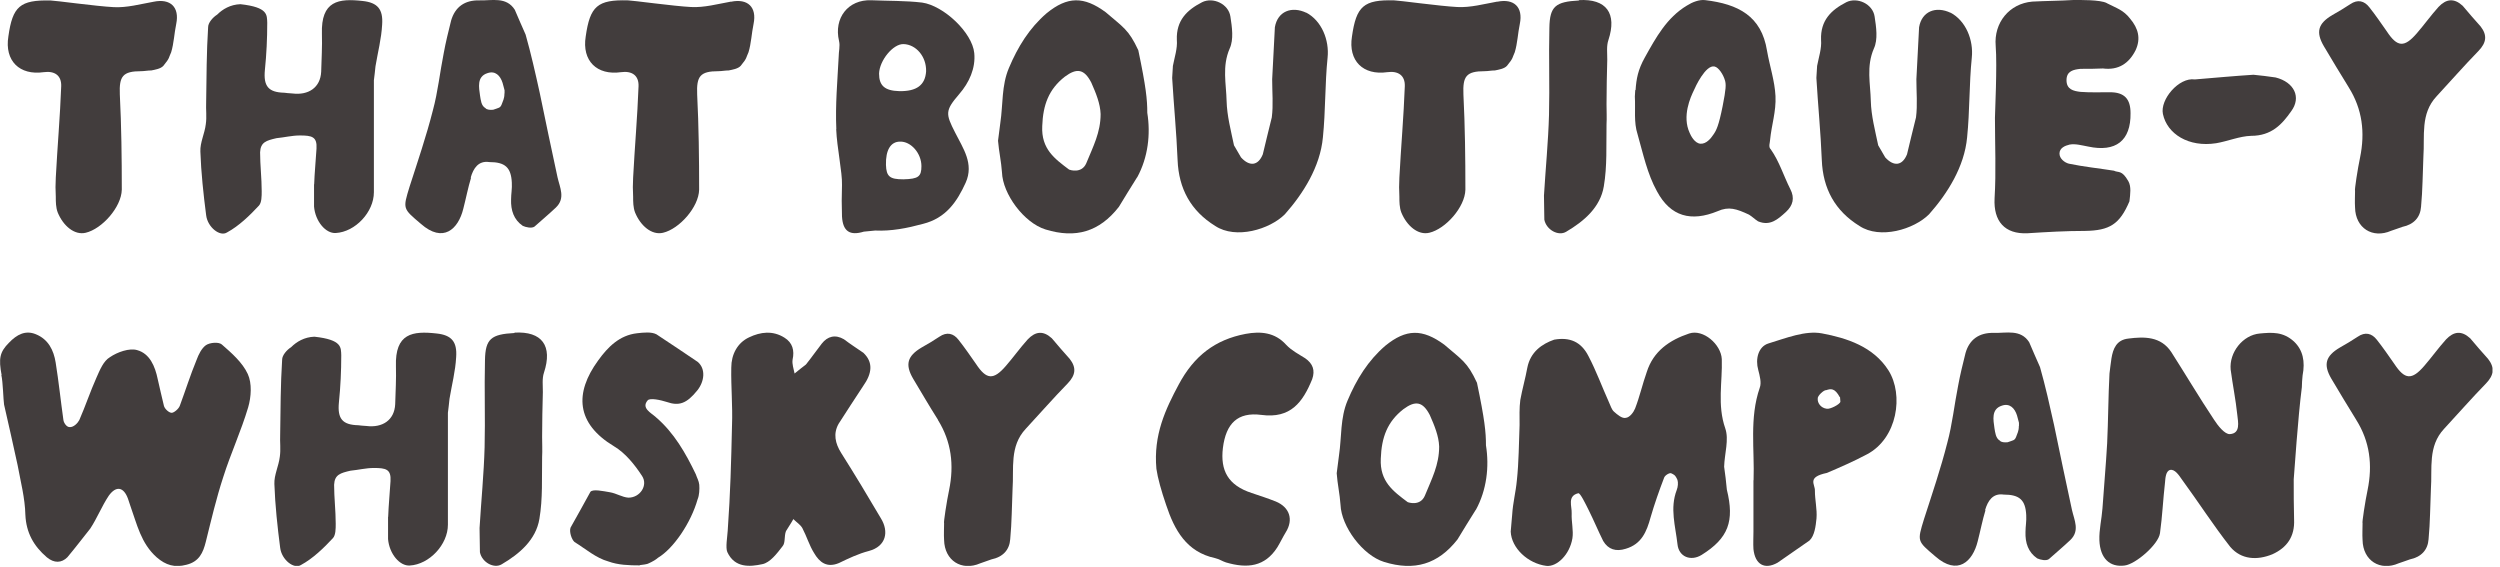
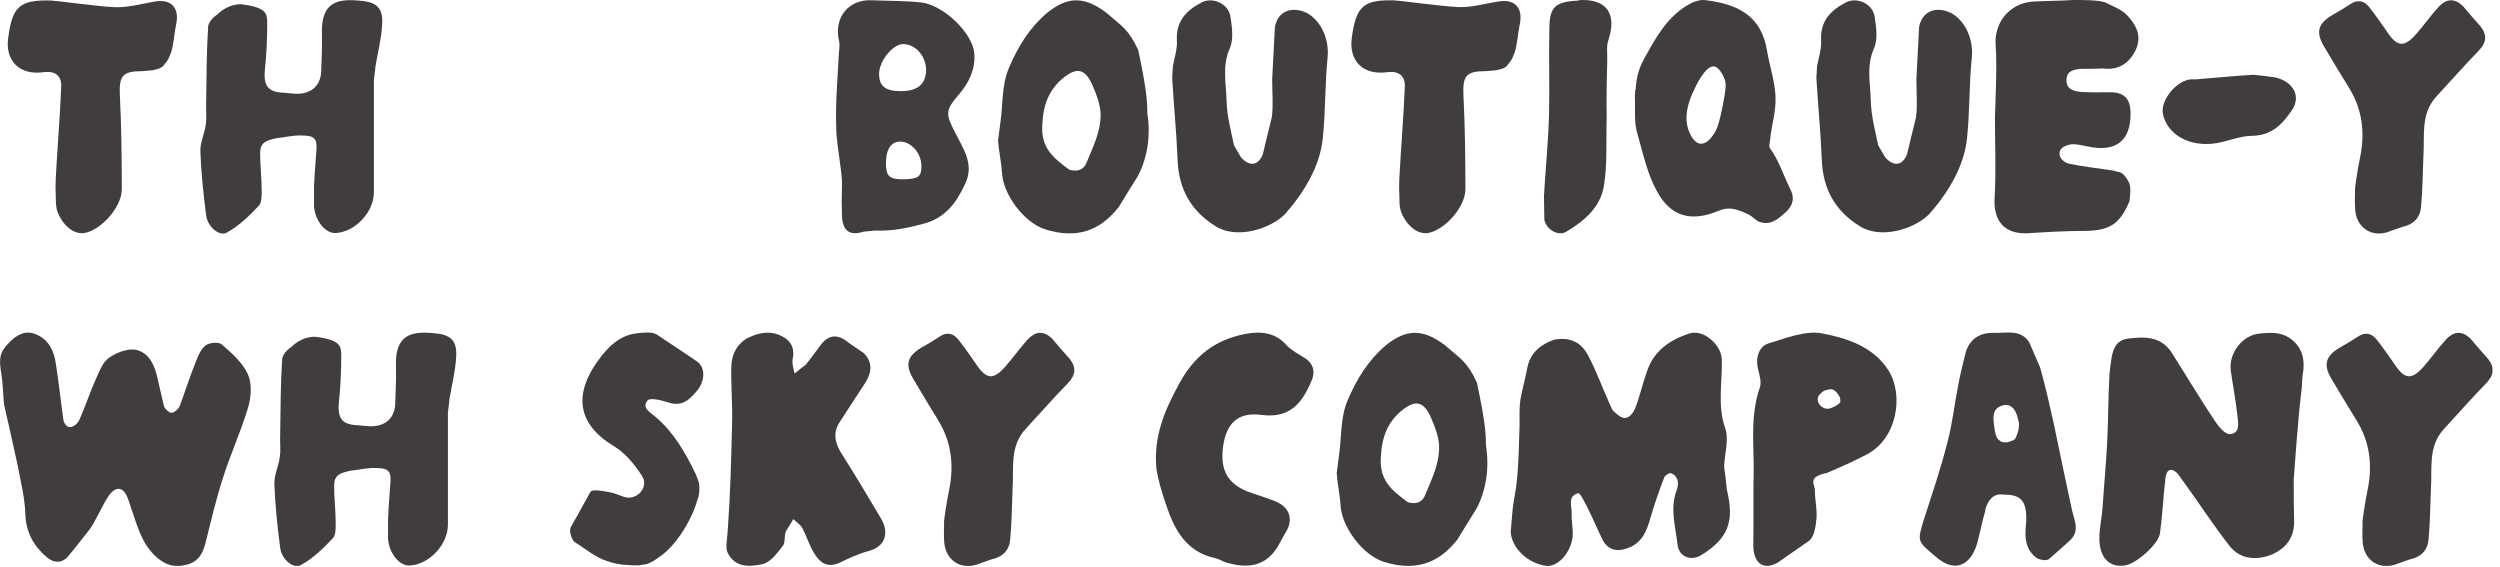
<svg xmlns="http://www.w3.org/2000/svg" width="203" height="46" viewBox="0 0 203 46" fill="none">
  <g clip-path="url(#clip0_6108_60)">
    <path d="M12.48 0.14C13.84 -0.14 14.59 0.58 14.31 1.94C14.15 2.7 14.12 3.52 13.9 4.24C13.68 4.71 13.81 4.68 13.27 5.34C13.05 5.59 12.58 5.66 12.29 5.72C12.01 5.72 11.72 5.78 11.47 5.78C9.96 5.78 9.67 6.19 9.73 7.67C9.86 10.26 9.89 12.84 9.89 15.4C9.86 16.82 8.28 18.59 6.96 18.9C6.04 19.12 5.13 18.33 4.69 17.26C4.53 16.85 4.53 16.38 4.53 15.97C4.5 15.47 4.5 14.93 4.53 14.42C4.66 11.93 4.88 9.46 4.97 7C5 6.12 4.43 5.74 3.55 5.86C1.59 6.14 0.36 4.94 0.68 2.96C1.02 0.52 1.62 -0.02 4.12 0.04C4.44 0.04 7.84 0.51 9.23 0.58C10.3 0.64 11.41 0.33 12.48 0.14Z" fill="#423D3D" />
    <path d="M25.51 14.97C25.54 14.05 25.64 13.08 25.7 12.07C25.76 11.09 25.32 11 24.34 11C23.71 11 23.08 11.16 22.45 11.22C21.63 11.41 21.16 11.54 21.12 12.36C21.12 13.4 21.25 14.47 21.25 15.52C21.25 15.93 21.25 16.44 21.03 16.69C20.3 17.48 19.39 18.36 18.44 18.87C17.87 19.25 16.86 18.46 16.74 17.48C16.52 15.78 16.33 14.04 16.27 12.3C16.24 11.57 16.62 10.85 16.71 10.09C16.8 9.49 16.71 8.89 16.74 8.29C16.77 6.27 16.77 4.22 16.9 2.2C16.9 1.85 17.28 1.41 17.63 1.19C18.07 0.75 18.7 0.37 19.52 0.34C21.79 0.59 21.67 1.22 21.7 1.85C21.7 3.14 21.64 4.41 21.51 5.67C21.38 7 21.79 7.5 23.09 7.53C23.31 7.56 23.34 7.56 23.75 7.59C25.04 7.75 26.02 7.12 26.08 5.82C26.11 4.78 26.17 3.77 26.14 2.76C26.05 0.05 27.5 -0.14 29.45 0.08C30.65 0.21 31.12 0.74 31.03 2C30.97 3.14 30.68 4.24 30.49 5.38C30.46 5.76 30.4 6.14 30.36 6.52V15.61C30.36 17.22 28.85 18.83 27.27 18.92C26.45 18.98 25.6 17.97 25.5 16.77V14.97H25.51Z" fill="#423D3D" />
-     <path d="M38.25 14.43C38 15.25 37.84 16.1 37.62 16.95C37.21 18.62 35.98 19.76 34.18 18.18C32.7 16.92 32.7 16.98 33.26 15.15C33.92 13.1 34.62 11.05 35.15 8.96C35.56 7.45 35.72 5.87 36.03 4.32C36.19 3.44 36.41 2.55 36.63 1.67C36.95 0.57 37.73 -0 38.93 0.03C39.94 0.06 41.11 -0.29 41.8 0.79C42.08 1.48 42.4 2.15 42.68 2.81C43.12 4.36 43.47 5.93 43.82 7.51C44.29 9.78 44.77 12.09 45.27 14.39C45.46 15.24 45.93 16.09 45.14 16.85C44.57 17.39 43.97 17.89 43.4 18.4C43.18 18.56 42.71 18.46 42.45 18.34C41.72 17.84 41.47 17.08 41.5 16.19C41.5 15.75 41.59 15.31 41.56 14.83C41.5 13.6 41.02 13.16 39.73 13.16C38.85 13.03 38.44 13.66 38.22 14.42L38.25 14.43ZM40.97 7.58V7.33C40.91 7.14 40.88 6.95 40.81 6.73C40.62 6.13 40.21 5.72 39.58 5.94C38.7 6.22 38.89 7.11 38.98 7.77C39.04 8.12 39.07 8.59 39.42 8.78C39.51 8.91 39.8 8.94 40.05 8.91C40.49 8.75 40.62 8.78 40.74 8.47C40.83 8.19 40.96 8.03 40.96 7.59L40.97 7.58Z" fill="#423D3D" />
-     <path d="M59.36 0.14C60.72 -0.14 61.47 0.58 61.19 1.94C61.03 2.7 61 3.52 60.78 4.24C60.56 4.71 60.69 4.68 60.15 5.34C59.93 5.59 59.46 5.66 59.17 5.72C58.89 5.72 58.6 5.78 58.35 5.78C56.84 5.78 56.55 6.19 56.61 7.67C56.74 10.26 56.77 12.84 56.77 15.4C56.74 16.82 55.16 18.59 53.84 18.9C52.92 19.12 52.01 18.33 51.57 17.26C51.41 16.85 51.41 16.38 51.41 15.97C51.38 15.47 51.38 14.93 51.41 14.42C51.54 11.93 51.76 9.46 51.85 7C51.88 6.12 51.31 5.74 50.43 5.86C48.47 6.14 47.24 4.94 47.56 2.96C47.91 0.5 48.51 -0.04 51 0.03C51.32 0.03 54.72 0.5 56.11 0.57C57.18 0.63 58.29 0.32 59.36 0.13V0.14Z" fill="#423D3D" />
    <path d="M67.91 10.49C67.82 8.53 68 6.58 68.1 4.62C68.1 4.18 68.23 3.74 68.13 3.33C67.69 1.47 68.86 -0.05 70.75 0.02C72.14 0.08 73.53 0.05 74.88 0.21C76.62 0.46 78.95 2.64 79.11 4.31C79.23 5.54 78.7 6.71 77.88 7.65C76.74 8.98 76.77 9.23 77.56 10.77C78.19 12.03 79.11 13.29 78.41 14.84C77.72 16.35 76.83 17.71 74.94 18.18C73.65 18.53 72.38 18.78 71.06 18.72C70.74 18.75 70.43 18.78 70.14 18.81C69 19.16 68.44 18.78 68.37 17.58C68.34 16.73 68.34 15.88 68.37 15.02C68.4 13.98 67.96 11.99 67.9 10.51V10.48L67.91 10.49ZM75.2 5.79C75.23 4.59 74.38 3.61 73.37 3.58C72.52 3.55 71.41 4.91 71.38 5.98C71.38 6.96 71.85 7.37 73.02 7.4C74.44 7.43 75.13 6.9 75.2 5.79ZM73.37 14.56C74.57 14.53 74.82 14.34 74.82 13.49C74.82 12.45 73.97 11.47 73.08 11.5C72.32 11.5 71.91 12.19 71.94 13.39C71.97 14.34 72.26 14.56 73.33 14.56H73.36H73.37Z" fill="#423D3D" />
    <path d="M92.33 14.4C91.83 15.19 91.35 15.98 90.85 16.8C89.27 18.82 87.35 19.39 84.89 18.63C83.15 18.09 81.42 15.76 81.36 13.99C81.3 13.11 81.11 12.29 81.04 11.43C81.1 10.93 81.17 10.45 81.23 9.95C81.45 8.47 81.32 6.95 81.92 5.53C82.65 3.79 83.59 2.28 84.98 1.08C86.68 -0.31 88.01 -0.31 89.78 0.99C91.2 2.22 91.64 2.38 92.43 4.08C93.06 7.08 93.16 8.09 93.16 9.16C93.44 10.9 93.22 12.79 92.34 14.4H92.33ZM89.37 9.26C89.34 8.41 88.99 7.56 88.61 6.7C88.04 5.6 87.44 5.5 86.46 6.23C85.17 7.24 84.69 8.5 84.63 10.24C84.54 12.1 85.64 12.89 86.81 13.77C86.87 13.8 87.82 14.12 88.2 13.27C88.77 11.88 89.37 10.75 89.37 9.26Z" fill="#423D3D" />
    <path d="M106.06 1.02C107.32 1.68 107.95 3.26 107.8 4.68C107.58 6.83 107.64 9 107.42 11.15C107.2 13.55 105.81 15.73 104.33 17.4C103.1 18.63 100.35 19.45 98.68 18.35C96.69 17.12 95.71 15.32 95.62 12.99C95.53 10.75 95.31 8.54 95.18 6.33C95.21 6.01 95.21 5.67 95.24 5.35C95.37 4.66 95.62 3.93 95.56 3.24C95.5 1.66 96.38 0.81 97.61 0.18C98.49 -0.26 99.76 0.31 99.91 1.35C100.04 2.2 100.19 3.21 99.85 3.94C99.22 5.39 99.57 6.81 99.6 8.2C99.63 9.4 99.95 10.6 100.2 11.8C100.39 12.12 100.58 12.46 100.77 12.78C101.46 13.54 102.16 13.47 102.54 12.53C102.79 11.52 103.01 10.54 103.27 9.53C103.4 8.52 103.3 7.48 103.3 6.44C103.36 5.05 103.46 3.63 103.52 2.21C103.74 0.92 104.88 0.47 106.08 1.04L106.06 1.02Z" fill="#423D3D" />
    <path d="M121.58 0.14C122.94 -0.14 123.69 0.58 123.41 1.94C123.25 2.7 123.22 3.52 123 4.24C122.78 4.71 122.91 4.68 122.37 5.34C122.15 5.59 121.67 5.66 121.39 5.72C121.11 5.72 120.82 5.78 120.57 5.78C119.05 5.78 118.77 6.19 118.83 7.67C118.96 10.26 118.99 12.84 118.99 15.4C118.96 16.82 117.38 18.59 116.06 18.9C115.14 19.12 114.23 18.33 113.79 17.26C113.63 16.85 113.63 16.38 113.63 15.97C113.6 15.47 113.6 14.93 113.63 14.42C113.76 11.93 113.98 9.46 114.07 7C114.1 6.12 113.53 5.74 112.65 5.86C110.69 6.14 109.46 4.94 109.78 2.96C110.13 0.5 110.73 -0.04 113.22 0.03C113.54 0.03 116.94 0.5 118.33 0.57C119.4 0.63 120.51 0.32 121.58 0.13V0.14Z" fill="#423D3D" />
    <path d="M128.2 0.01C130.44 -0.12 131.32 1.08 130.6 3.26C130.44 3.73 130.51 4.3 130.51 4.84C130.48 6.04 130.45 7.24 130.45 8.47C130.45 9.01 130.48 9.57 130.45 10.11C130.42 11.78 130.51 13.49 130.23 15.13C129.95 16.83 128.62 17.97 127.17 18.82C126.54 19.2 125.56 18.66 125.4 17.84C125.4 17.18 125.37 16.55 125.37 15.88C125.5 13.7 125.72 11.49 125.78 9.32C125.84 6.95 125.75 4.59 125.81 2.25C125.84 0.51 126.31 0.14 128.21 0.04V0.01H128.2Z" fill="#423D3D" />
    <path d="M132.78 7.33L132.81 7.3C132.87 6.42 133 5.66 133.57 4.65C134.45 3.07 135.34 1.43 136.98 0.45C137.42 0.17 137.99 -0.05 138.46 0.01C141.14 0.33 143.03 1.3 143.48 4.11C143.7 5.37 144.11 6.57 144.17 7.8C144.23 9.06 143.85 10.13 143.73 11.37C143.73 11.56 143.57 11.94 143.79 12.13C144.48 13.11 144.83 14.28 145.37 15.35C145.75 16.08 145.59 16.68 145.02 17.21C144.36 17.81 143.73 18.38 142.75 17.97C142.5 17.81 142.28 17.59 142.02 17.43C141.01 16.96 140.38 16.74 139.47 17.15C137.32 18.03 135.65 17.59 134.55 15.54C133.76 14.12 133.42 12.48 132.97 10.9C132.65 9.92 132.81 8.88 132.75 7.84L132.78 7.34V7.33ZM140.07 6.54C139.94 6.07 139.56 5.47 139.22 5.4C138.49 5.24 137.64 7.1 137.55 7.32C137.27 7.89 136.57 9.43 137.2 10.79C137.29 11.01 137.61 11.64 138.08 11.67C138.55 11.7 138.93 11.23 139.12 10.94C139.37 10.59 139.56 10.21 139.88 8.61C140.16 7.19 140.16 6.87 140.07 6.53V6.54Z" fill="#423D3D" />
    <path d="M158.37 1.02C159.63 1.68 160.26 3.26 160.11 4.68C159.89 6.83 159.95 9 159.73 11.15C159.51 13.55 158.12 15.73 156.64 17.4C155.41 18.63 152.66 19.45 150.99 18.35C149 17.12 148.02 15.32 147.93 12.99C147.84 10.75 147.62 8.54 147.49 6.33C147.52 6.01 147.52 5.67 147.55 5.35C147.68 4.66 147.93 3.93 147.87 3.24C147.81 1.66 148.69 0.81 149.92 0.18C150.8 -0.26 152.07 0.31 152.22 1.35C152.35 2.2 152.5 3.21 152.16 3.94C151.53 5.39 151.88 6.81 151.91 8.2C151.94 9.4 152.26 10.6 152.51 11.8C152.7 12.12 152.89 12.46 153.08 12.78C153.77 13.54 154.47 13.47 154.85 12.53C155.1 11.52 155.32 10.54 155.58 9.53C155.71 8.52 155.61 7.48 155.61 6.44C155.67 5.05 155.77 3.63 155.83 2.21C156.05 0.92 157.19 0.47 158.39 1.04L158.37 1.02Z" fill="#423D3D" />
    <path d="M171.08 0.26C171.87 0.67 172.41 0.8 172.97 1.52C173.63 2.31 173.85 3.13 173.41 4.08C172.87 5.15 172.02 5.72 170.76 5.56C170.16 5.59 169.56 5.59 168.93 5.59C168.39 5.65 167.8 5.75 167.8 6.51C167.8 7.27 168.37 7.39 168.93 7.46C169.72 7.52 170.54 7.49 171.33 7.49C172.5 7.49 173 8.03 173 9.19C173.03 11.43 171.8 12.38 169.56 11.9C169.06 11.81 168.52 11.65 168.05 11.74C167.67 11.83 167.23 12.02 167.23 12.47C167.23 12.88 167.64 13.2 167.99 13.29C169.19 13.54 170.45 13.67 171.65 13.86C172.03 14.05 172.28 13.77 172.82 14.71C173.07 15.15 172.98 15.75 172.91 16.35C172.12 18.21 171.3 18.72 169.31 18.75C167.76 18.75 166.19 18.84 164.64 18.94C162.78 19.03 161.86 17.96 161.96 16.1C162.09 13.95 161.99 11.75 161.99 9.57C161.99 9.25 162.18 5.34 162.05 3.73C161.89 1.84 163.16 0.29 165.02 0.13C166.12 0.07 167.26 0.07 168.36 -4.23064e-05C168.86 -4.23064e-05 170.54 -0.03 171.07 0.25L171.08 0.26Z" fill="#423D3D" />
    <path d="M182.98 6.07C183.58 6.13 184.18 6.2 184.78 6.29C186.29 6.67 186.89 7.9 186.04 9.04C185.31 10.08 184.46 11.03 182.79 11.03C181.84 11.06 180.9 11.47 179.95 11.63C177.71 11.98 175.97 10.87 175.63 9.26C175.38 8.09 176.92 6.26 178.22 6.45C179.8 6.32 181.41 6.17 182.98 6.07Z" fill="#423D3D" />
    <path d="M190.71 7.08C190.02 5.98 189.35 4.84 188.69 3.74C188.03 2.6 188.22 1.91 189.39 1.22C189.89 0.94 190.37 0.65 190.84 0.34C191.44 -0.07 191.98 0.06 192.39 0.59C192.89 1.22 193.34 1.88 193.81 2.55C194.66 3.84 195.23 3.88 196.24 2.71C196.84 2.02 197.38 1.26 198.01 0.56C198.64 -0.1 199.27 -0.17 199.97 0.47C200.44 1.04 200.95 1.61 201.42 2.14C201.99 2.87 201.89 3.47 201.26 4.13C200.09 5.33 198.99 6.59 197.85 7.82C196.52 9.24 196.9 11.04 196.78 12.71C196.72 14.07 196.72 15.42 196.59 16.78C196.53 17.66 195.99 18.23 195.08 18.42C194.8 18.51 194.48 18.64 194.16 18.74C192.65 19.4 191.26 18.52 191.23 16.85C191.2 16.38 191.23 15.93 191.23 15.49C191.17 15.49 191.45 13.66 191.64 12.78C192.05 10.76 191.83 8.87 190.72 7.1L190.71 7.08Z" fill="#423D3D" />
    <path d="M0.13 30.45C-0.12 29.12 -0.03 28.59 0.73 27.83C1.36 27.17 2.06 26.79 2.91 27.14C3.92 27.55 4.36 28.43 4.52 29.44C4.77 30.99 4.93 32.56 5.15 34.11C5.18 34.33 5.4 34.68 5.65 34.68C5.97 34.71 6.31 34.36 6.44 34.11C6.94 32.97 7.32 31.81 7.83 30.67C8.11 30.04 8.4 29.31 8.93 29C9.53 28.59 10.51 28.24 11.14 28.43C12.15 28.71 12.59 29.72 12.81 30.8C12.97 31.49 13.13 32.22 13.31 32.95C13.37 33.2 13.72 33.52 13.94 33.52C14.13 33.52 14.51 33.2 14.6 32.95C15.07 31.69 15.45 30.46 15.96 29.23C16.12 28.79 16.37 28.28 16.72 28.03C17.04 27.81 17.76 27.75 18.01 27.97C18.8 28.66 19.68 29.42 20.12 30.37C20.47 31.13 20.4 32.23 20.15 33.08C19.58 35 18.73 36.83 18.13 38.73C17.56 40.47 17.15 42.23 16.71 44C16.49 44.88 16.17 45.61 15.13 45.86C14.18 46.11 13.46 45.89 12.73 45.26C11.44 44.12 11.12 42.55 10.58 41.06L10.39 40.49C10.04 39.54 9.44 39.42 8.84 40.24C8.27 41.09 7.89 42.07 7.33 42.92C6.7 43.71 6.1 44.5 5.47 45.25C5 45.72 4.4 45.75 3.8 45.25C2.73 44.33 2.13 43.26 2.06 41.81C2.03 40.45 1.68 39.13 1.43 37.77C1.08 36.13 0.7 34.49 0.33 32.85C0.27 32.47 0.24 31.02 0.11 30.45H0.13Z" fill="#423D3D" />
    <path d="M31.52 41.97C31.55 41.05 31.65 40.08 31.71 39.07C31.77 38.09 31.33 38 30.35 38C29.72 38 29.09 38.16 28.46 38.22C27.64 38.41 27.17 38.54 27.13 39.36C27.13 40.4 27.26 41.47 27.26 42.52C27.26 42.93 27.26 43.44 27.04 43.69C26.31 44.48 25.4 45.36 24.45 45.87C23.88 46.25 22.87 45.46 22.75 44.48C22.53 42.78 22.34 41.04 22.28 39.3C22.25 38.57 22.63 37.85 22.72 37.09C22.81 36.49 22.72 35.89 22.75 35.29C22.78 33.27 22.78 31.22 22.91 29.2C22.91 28.85 23.29 28.41 23.64 28.19C24.08 27.75 24.71 27.37 25.53 27.34C27.8 27.59 27.68 28.22 27.71 28.85C27.71 30.14 27.65 31.41 27.52 32.67C27.39 34 27.8 34.5 29.1 34.53C29.32 34.56 29.35 34.56 29.76 34.59C31.05 34.75 32.03 34.12 32.09 32.82C32.12 31.78 32.18 30.77 32.15 29.76C32.06 27.05 33.51 26.86 35.46 27.08C36.66 27.21 37.13 27.74 37.04 29C36.98 30.14 36.69 31.24 36.5 32.38C36.47 32.76 36.41 33.14 36.37 33.52V42.61C36.37 44.22 34.86 45.83 33.28 45.92C32.46 45.98 31.61 44.97 31.51 43.77V41.97H31.52Z" fill="#423D3D" />
-     <path d="M41.77 27.01C44.01 26.88 44.89 28.08 44.17 30.26C44.01 30.73 44.08 31.3 44.08 31.84C44.05 33.04 44.02 34.24 44.02 35.47C44.02 36.01 44.05 36.57 44.02 37.11C43.99 38.78 44.08 40.49 43.8 42.13C43.52 43.83 42.19 44.97 40.74 45.82C40.11 46.2 39.13 45.66 38.97 44.84C38.97 44.18 38.94 43.55 38.94 42.88C39.07 40.7 39.29 38.49 39.35 36.32C39.41 33.95 39.32 31.59 39.38 29.25C39.41 27.51 39.88 27.14 41.78 27.04V27.01H41.77Z" fill="#423D3D" />
    <path d="M51.96 45.91C51.08 45.91 50.19 45.88 49.4 45.59C48.39 45.31 47.57 44.58 46.65 44.01C46.4 43.79 46.21 43.16 46.33 42.84C46.87 41.89 47.4 40.92 47.94 39.94C48.13 39.69 48.98 39.88 49.52 39.97C50.06 40.06 50.53 40.38 51.03 40.41C51.98 40.41 52.64 39.4 52.13 38.64C51.53 37.72 50.77 36.78 49.86 36.24C46.77 34.38 46.64 31.92 48.57 29.27C49.36 28.17 50.31 27.22 51.73 27.06C52.27 27 52.9 26.93 53.31 27.15C54.45 27.91 55.55 28.63 56.66 29.39C57.32 29.96 57.2 30.97 56.63 31.69C55.75 32.79 55.12 32.98 54.14 32.64C53.64 32.48 52.78 32.29 52.59 32.51C52.05 33.14 52.87 33.52 53.25 33.87C54.73 35.13 55.68 36.8 56.5 38.51C56.59 38.79 56.75 39.05 56.78 39.36C56.81 39.71 56.78 40.24 56.65 40.53C56.11 42.45 54.69 44.54 53.43 45.29C53.21 45.48 53.02 45.57 52.89 45.64C52.54 45.8 52.67 45.8 51.94 45.89L51.96 45.91Z" fill="#423D3D" />
    <path d="M59.44 34.52C59.5 32.97 59.35 31.4 59.38 29.85C59.38 28.78 59.88 27.83 60.83 27.39C61.75 26.95 62.75 26.82 63.7 27.42C64.36 27.83 64.52 28.46 64.36 29.19C64.3 29.57 64.45 29.95 64.52 30.33C64.84 30.08 65.12 29.83 65.44 29.6C65.88 29.06 66.29 28.46 66.73 27.9C67.2 27.3 67.83 27.14 68.53 27.55C69.03 27.93 69.57 28.28 70.11 28.65C70.9 29.41 70.84 30.29 70.08 31.36C69.42 32.37 68.75 33.38 68.09 34.42C67.65 35.21 67.81 36 68.31 36.79C69.41 38.53 70.49 40.32 71.53 42.09C72.19 43.16 71.97 44.36 70.55 44.74C69.7 44.96 68.91 45.34 68.12 45.72C67.14 46.13 66.54 45.66 66.1 44.9C65.72 44.3 65.5 43.54 65.15 42.88C64.99 42.6 64.68 42.41 64.42 42.15C64.23 42.5 64.01 42.81 63.82 43.13C63.66 43.54 63.79 44.08 63.54 44.36C63.1 44.93 62.53 45.69 61.9 45.81C60.89 46.03 59.66 46.13 59.06 44.83C58.9 44.48 59.06 43.6 59.09 43.09C59.31 40 59.37 37.57 59.44 34.51V34.52Z" fill="#423D3D" />
    <path d="M76.16 34.08C75.46 32.98 74.8 31.84 74.14 30.74C73.48 29.6 73.67 28.91 74.83 28.22C75.34 27.94 75.81 27.65 76.28 27.34C76.88 26.93 77.42 27.06 77.83 27.59C78.33 28.22 78.78 28.88 79.25 29.55C80.1 30.84 80.67 30.88 81.68 29.71C82.28 29.02 82.82 28.26 83.45 27.56C84.08 26.9 84.71 26.83 85.41 27.47C85.88 28.04 86.39 28.61 86.86 29.14C87.43 29.87 87.33 30.47 86.7 31.13C85.53 32.33 84.43 33.59 83.29 34.82C81.96 36.24 82.34 38.04 82.22 39.71C82.16 41.07 82.16 42.42 82.03 43.78C81.97 44.66 81.43 45.23 80.51 45.42C80.23 45.51 79.91 45.64 79.6 45.74C78.08 46.4 76.7 45.52 76.66 43.85C76.63 43.38 76.66 42.93 76.66 42.49C76.6 42.49 76.88 40.66 77.07 39.78C77.48 37.76 77.26 35.87 76.16 34.1V34.08Z" fill="#423D3D" />
    <path d="M95.72 31.21C96.95 28.91 98.66 27.58 101.15 27.11C102.35 26.89 103.52 26.98 104.43 27.99C104.87 28.46 105.44 28.75 105.98 29.09C106.61 29.53 106.8 30.07 106.55 30.79C105.79 32.65 104.81 34.01 102.42 33.69C100.5 33.44 99.55 34.38 99.3 36.37C99.08 38.2 99.71 39.4 101.63 40.03C102.29 40.25 102.96 40.47 103.59 40.72C104.73 41.19 105.04 42.2 104.41 43.21C104.16 43.62 103.97 44.03 103.72 44.44C102.71 46.02 101.29 46.18 99.55 45.67C99.27 45.58 98.98 45.39 98.67 45.32C96.33 44.82 95.36 43.02 94.69 41C94.31 39.9 94 38.79 93.9 38.07C93.65 35.32 94.63 33.24 95.73 31.19L95.72 31.21Z" fill="#423D3D" />
    <path d="M119.83 41.4C119.33 42.19 118.85 42.98 118.35 43.8C116.77 45.82 114.85 46.39 112.39 45.63C110.65 45.09 108.92 42.76 108.85 40.99C108.79 40.11 108.6 39.29 108.54 38.43C108.6 37.93 108.66 37.45 108.73 36.95C108.95 35.47 108.82 33.95 109.42 32.53C110.15 30.79 111.09 29.28 112.48 28.08C114.18 26.69 115.51 26.69 117.28 27.99C118.7 29.22 119.14 29.38 119.93 31.08C120.56 34.08 120.66 35.09 120.66 36.16C120.94 37.9 120.72 39.79 119.84 41.4H119.83ZM116.86 36.26C116.83 35.41 116.48 34.56 116.1 33.7C115.53 32.6 114.93 32.5 113.95 33.23C112.66 34.24 112.18 35.5 112.12 37.24C112.03 39.1 113.13 39.89 114.3 40.77C114.36 40.8 115.31 41.12 115.69 40.27C116.26 38.88 116.86 37.75 116.86 36.26Z" fill="#423D3D" />
    <path d="M123.17 39C123.33 37.52 123.33 36 123.39 34.52C123.39 33.83 123.36 33.13 123.45 32.47C123.61 31.59 123.86 30.73 124.02 29.85C124.27 28.59 125.19 27.93 126.2 27.58C127.46 27.36 128.38 27.74 128.98 28.91C129.61 30.11 130.08 31.4 130.65 32.67C130.78 32.95 130.87 33.27 131.06 33.43C131.34 33.68 131.72 34 132.01 33.93C132.33 33.9 132.64 33.49 132.77 33.17C133.15 32.19 133.37 31.18 133.72 30.2C134.26 28.5 135.58 27.61 137.16 27.08C138.3 26.7 139.75 27.96 139.81 29.16C139.87 31.02 139.43 32.88 140.09 34.78C140.41 35.7 140.03 36.83 140 37.9C140.09 38.5 140.16 39.13 140.22 39.76C140.85 42.32 140.35 43.7 138.17 45.06C137.29 45.6 136.31 45.22 136.21 44.18C136.05 42.73 135.58 41.28 136.15 39.79C136.25 39.54 136.28 39.19 136.21 38.97C136.02 38.53 135.89 38.53 135.7 38.43C135.57 38.37 135.2 38.59 135.13 38.78C134.72 39.85 134.34 40.93 134.03 42C133.71 43.17 133.3 44.18 132.01 44.56C131.22 44.81 130.59 44.62 130.18 43.93C129.77 43.11 129.42 42.26 129.01 41.44C128.76 40.94 128.32 40.02 128.16 40.05C127.24 40.27 127.65 41.12 127.62 41.69C127.59 42.38 127.78 43.08 127.68 43.71C127.46 45.04 126.42 46.04 125.57 45.95C124.06 45.76 122.73 44.5 122.67 43.17C122.7 42.7 122.76 42.22 122.79 41.78C122.85 40.8 123.08 39.98 123.17 39Z" fill="#423D3D" />
    <path d="M142.39 39C142.48 36.51 142.04 33.95 142.89 31.49C143.05 31.08 142.89 30.51 142.77 30.04C142.52 29.16 142.77 28.15 143.59 27.89C145.04 27.45 146.59 26.82 147.94 27.07C149.96 27.45 152.11 28.14 153.34 30.07C154.6 32.06 154.07 35.59 151.6 36.89C150.53 37.46 149.45 37.93 148.35 38.4C146.68 38.75 147.4 39.32 147.37 39.85C147.37 40.61 147.56 41.36 147.5 42.09C147.44 42.72 147.34 43.51 146.93 43.89C146.08 44.49 145.2 45.09 144.34 45.69C143.27 46.29 142.51 45.82 142.38 44.59C142.35 44.12 142.38 43.64 142.38 43.17V38.97V39H142.39ZM149.39 32.25C148.98 31.49 148.66 31.56 148.29 31.68C148.1 31.65 147.56 32.15 147.6 32.37C147.57 32.72 147.85 33.13 148.33 33.19C148.58 33.25 149.4 32.84 149.44 32.62L149.41 32.24L149.39 32.25Z" fill="#423D3D" />
    <path d="M161.22 41.43C160.97 42.25 160.81 43.1 160.59 43.95C160.18 45.62 158.95 46.76 157.15 45.18C155.67 43.92 155.67 43.98 156.23 42.15C156.89 40.1 157.59 38.05 158.12 35.96C158.53 34.45 158.69 32.87 159 31.32C159.16 30.44 159.38 29.55 159.6 28.67C159.91 27.57 160.7 27 161.9 27.03C162.91 27.06 164.08 26.71 164.77 27.79C165.05 28.48 165.37 29.15 165.65 29.81C166.09 31.36 166.44 32.93 166.79 34.51C167.26 36.78 167.74 39.09 168.24 41.39C168.43 42.24 168.9 43.09 168.11 43.85C167.54 44.39 166.94 44.89 166.37 45.4C166.15 45.56 165.68 45.46 165.42 45.34C164.69 44.84 164.44 44.08 164.47 43.19C164.47 42.75 164.56 42.31 164.53 41.83C164.47 40.6 163.99 40.16 162.7 40.16C161.82 40.03 161.41 40.66 161.19 41.42L161.22 41.43ZM163.94 34.58V34.33C163.88 34.14 163.85 33.95 163.78 33.73C163.59 33.13 163.18 32.72 162.55 32.94C161.67 33.22 161.86 34.11 161.95 34.77C162.01 35.12 162.05 35.59 162.39 35.78C162.48 35.91 162.77 35.94 163.02 35.91C163.46 35.75 163.59 35.78 163.71 35.47C163.8 35.19 163.93 35.03 163.93 34.59L163.94 34.58Z" fill="#423D3D" />
    <path d="M186.28 27.74C187 28.43 187.19 29.35 186.97 30.49C186.94 30.71 186.91 31.25 186.91 31.44C186.59 33.93 186.31 38.23 186.25 38.92C186.25 39.99 186.25 41.1 186.28 42.2C186.34 43.56 185.71 44.47 184.51 45.01C183.28 45.51 181.99 45.45 181.1 44.41C179.71 42.64 178.48 40.72 177.16 38.92C176.94 38.6 176.59 38.07 176.21 38.16C175.86 38.25 175.83 38.82 175.8 39.17C175.64 40.56 175.58 41.95 175.39 43.3C175.26 44.22 173.4 45.82 172.52 45.92C171.32 46.08 170.53 45.35 170.47 43.87C170.44 43.02 170.66 42.13 170.72 41.28C170.84 39.51 171 37.78 171.1 36.01C171.19 34.12 171.19 32.22 171.29 30.33C171.35 29.92 171.38 29.51 171.45 29.1C171.58 28.31 171.86 27.59 172.84 27.49C174.1 27.33 175.46 27.3 176.31 28.59C177.48 30.42 178.58 32.28 179.78 34.08C180.1 34.58 180.66 35.28 181.07 35.25C181.95 35.19 181.73 34.27 181.67 33.7C181.54 32.44 181.29 31.24 181.13 30.01C181 28.62 182.11 27.2 183.5 27.08C184.48 26.99 185.39 26.92 186.28 27.74Z" fill="#423D3D" />
    <path d="M191.32 34.08C190.63 32.98 189.96 31.84 189.3 30.74C188.64 29.6 188.83 28.91 190 28.22C190.5 27.94 190.98 27.65 191.45 27.34C192.05 26.93 192.59 27.06 193 27.59C193.5 28.22 193.95 28.88 194.42 29.55C195.27 30.84 195.84 30.88 196.85 29.71C197.45 29.02 197.99 28.26 198.62 27.56C199.25 26.9 199.88 26.83 200.58 27.47C201.05 28.04 201.56 28.61 202.03 29.14C202.6 29.87 202.5 30.47 201.87 31.13C200.7 32.33 199.6 33.59 198.46 34.82C197.13 36.24 197.51 38.04 197.39 39.71C197.33 41.07 197.33 42.42 197.2 43.78C197.14 44.66 196.6 45.23 195.69 45.42C195.41 45.51 195.09 45.64 194.77 45.74C193.26 46.4 191.87 45.52 191.84 43.85C191.81 43.38 191.84 42.93 191.84 42.49C191.78 42.49 192.06 40.66 192.25 39.78C192.66 37.76 192.44 35.87 191.33 34.1L191.32 34.08Z" fill="#423D3D" />
  </g>
  <defs>
    <clipPath id="clip0_6108_60">
      <rect width="202.39" height="45.95" fill="white" />
    </clipPath>
  </defs>
</svg>